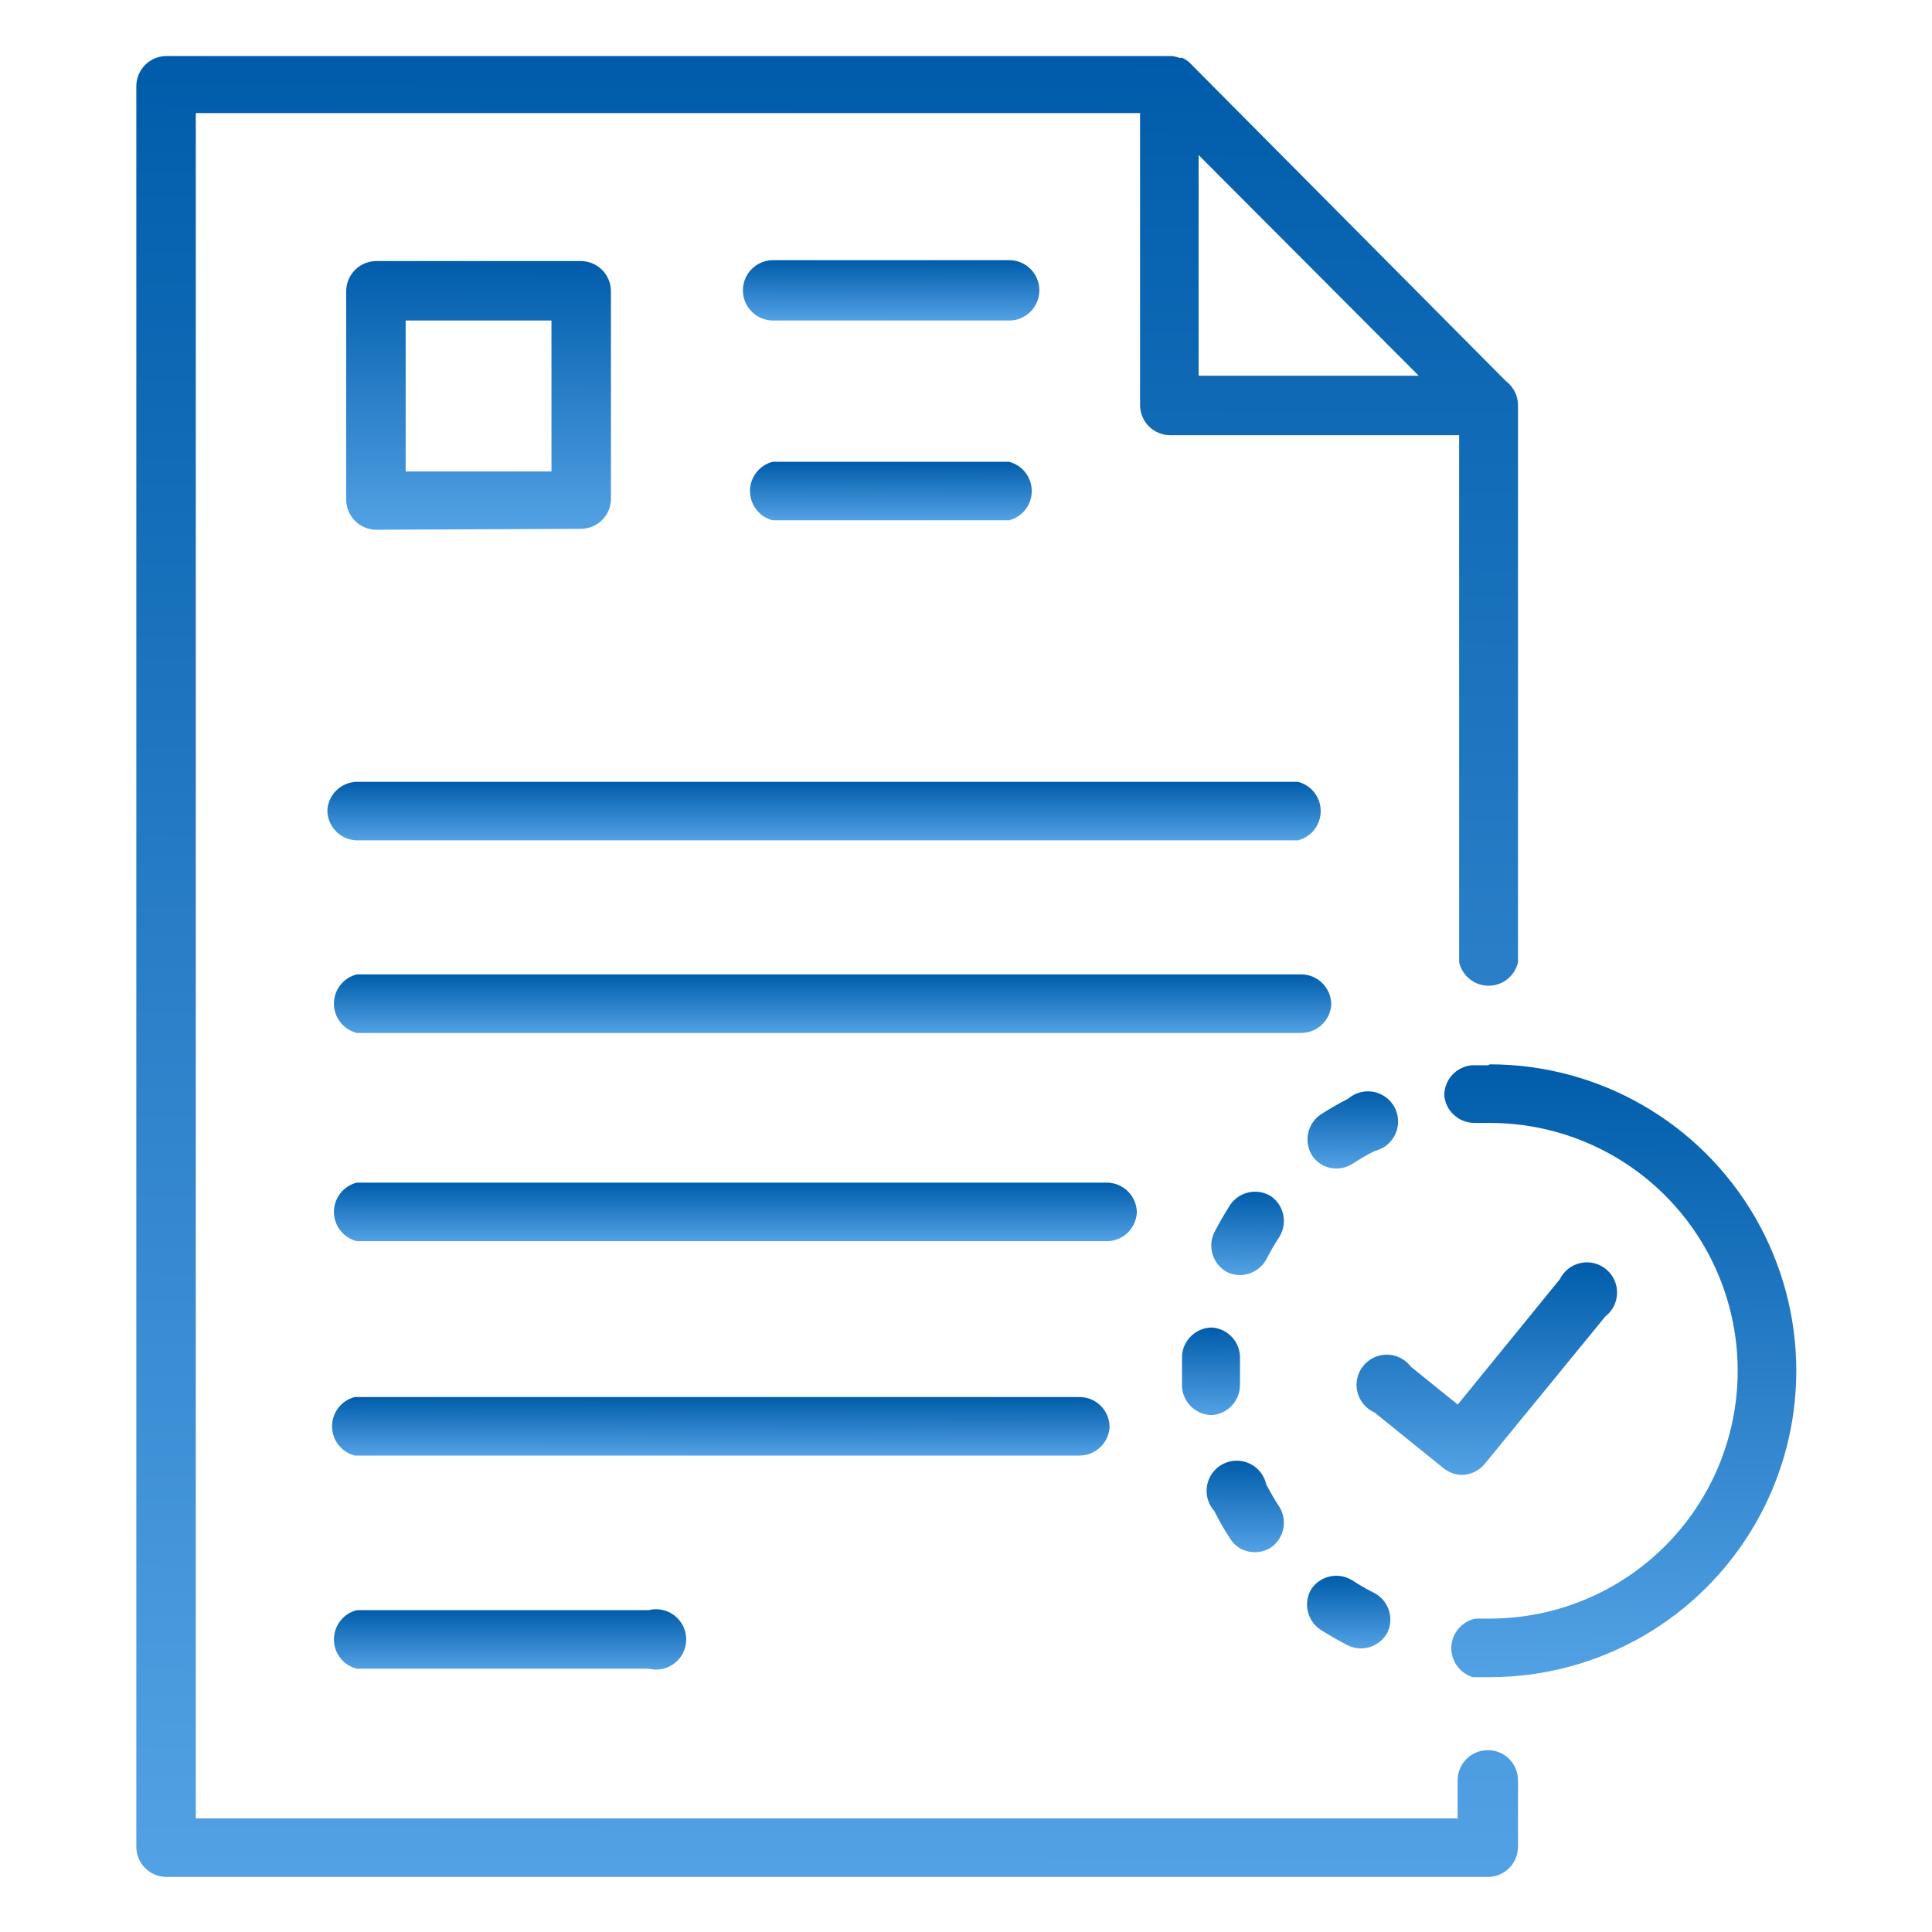
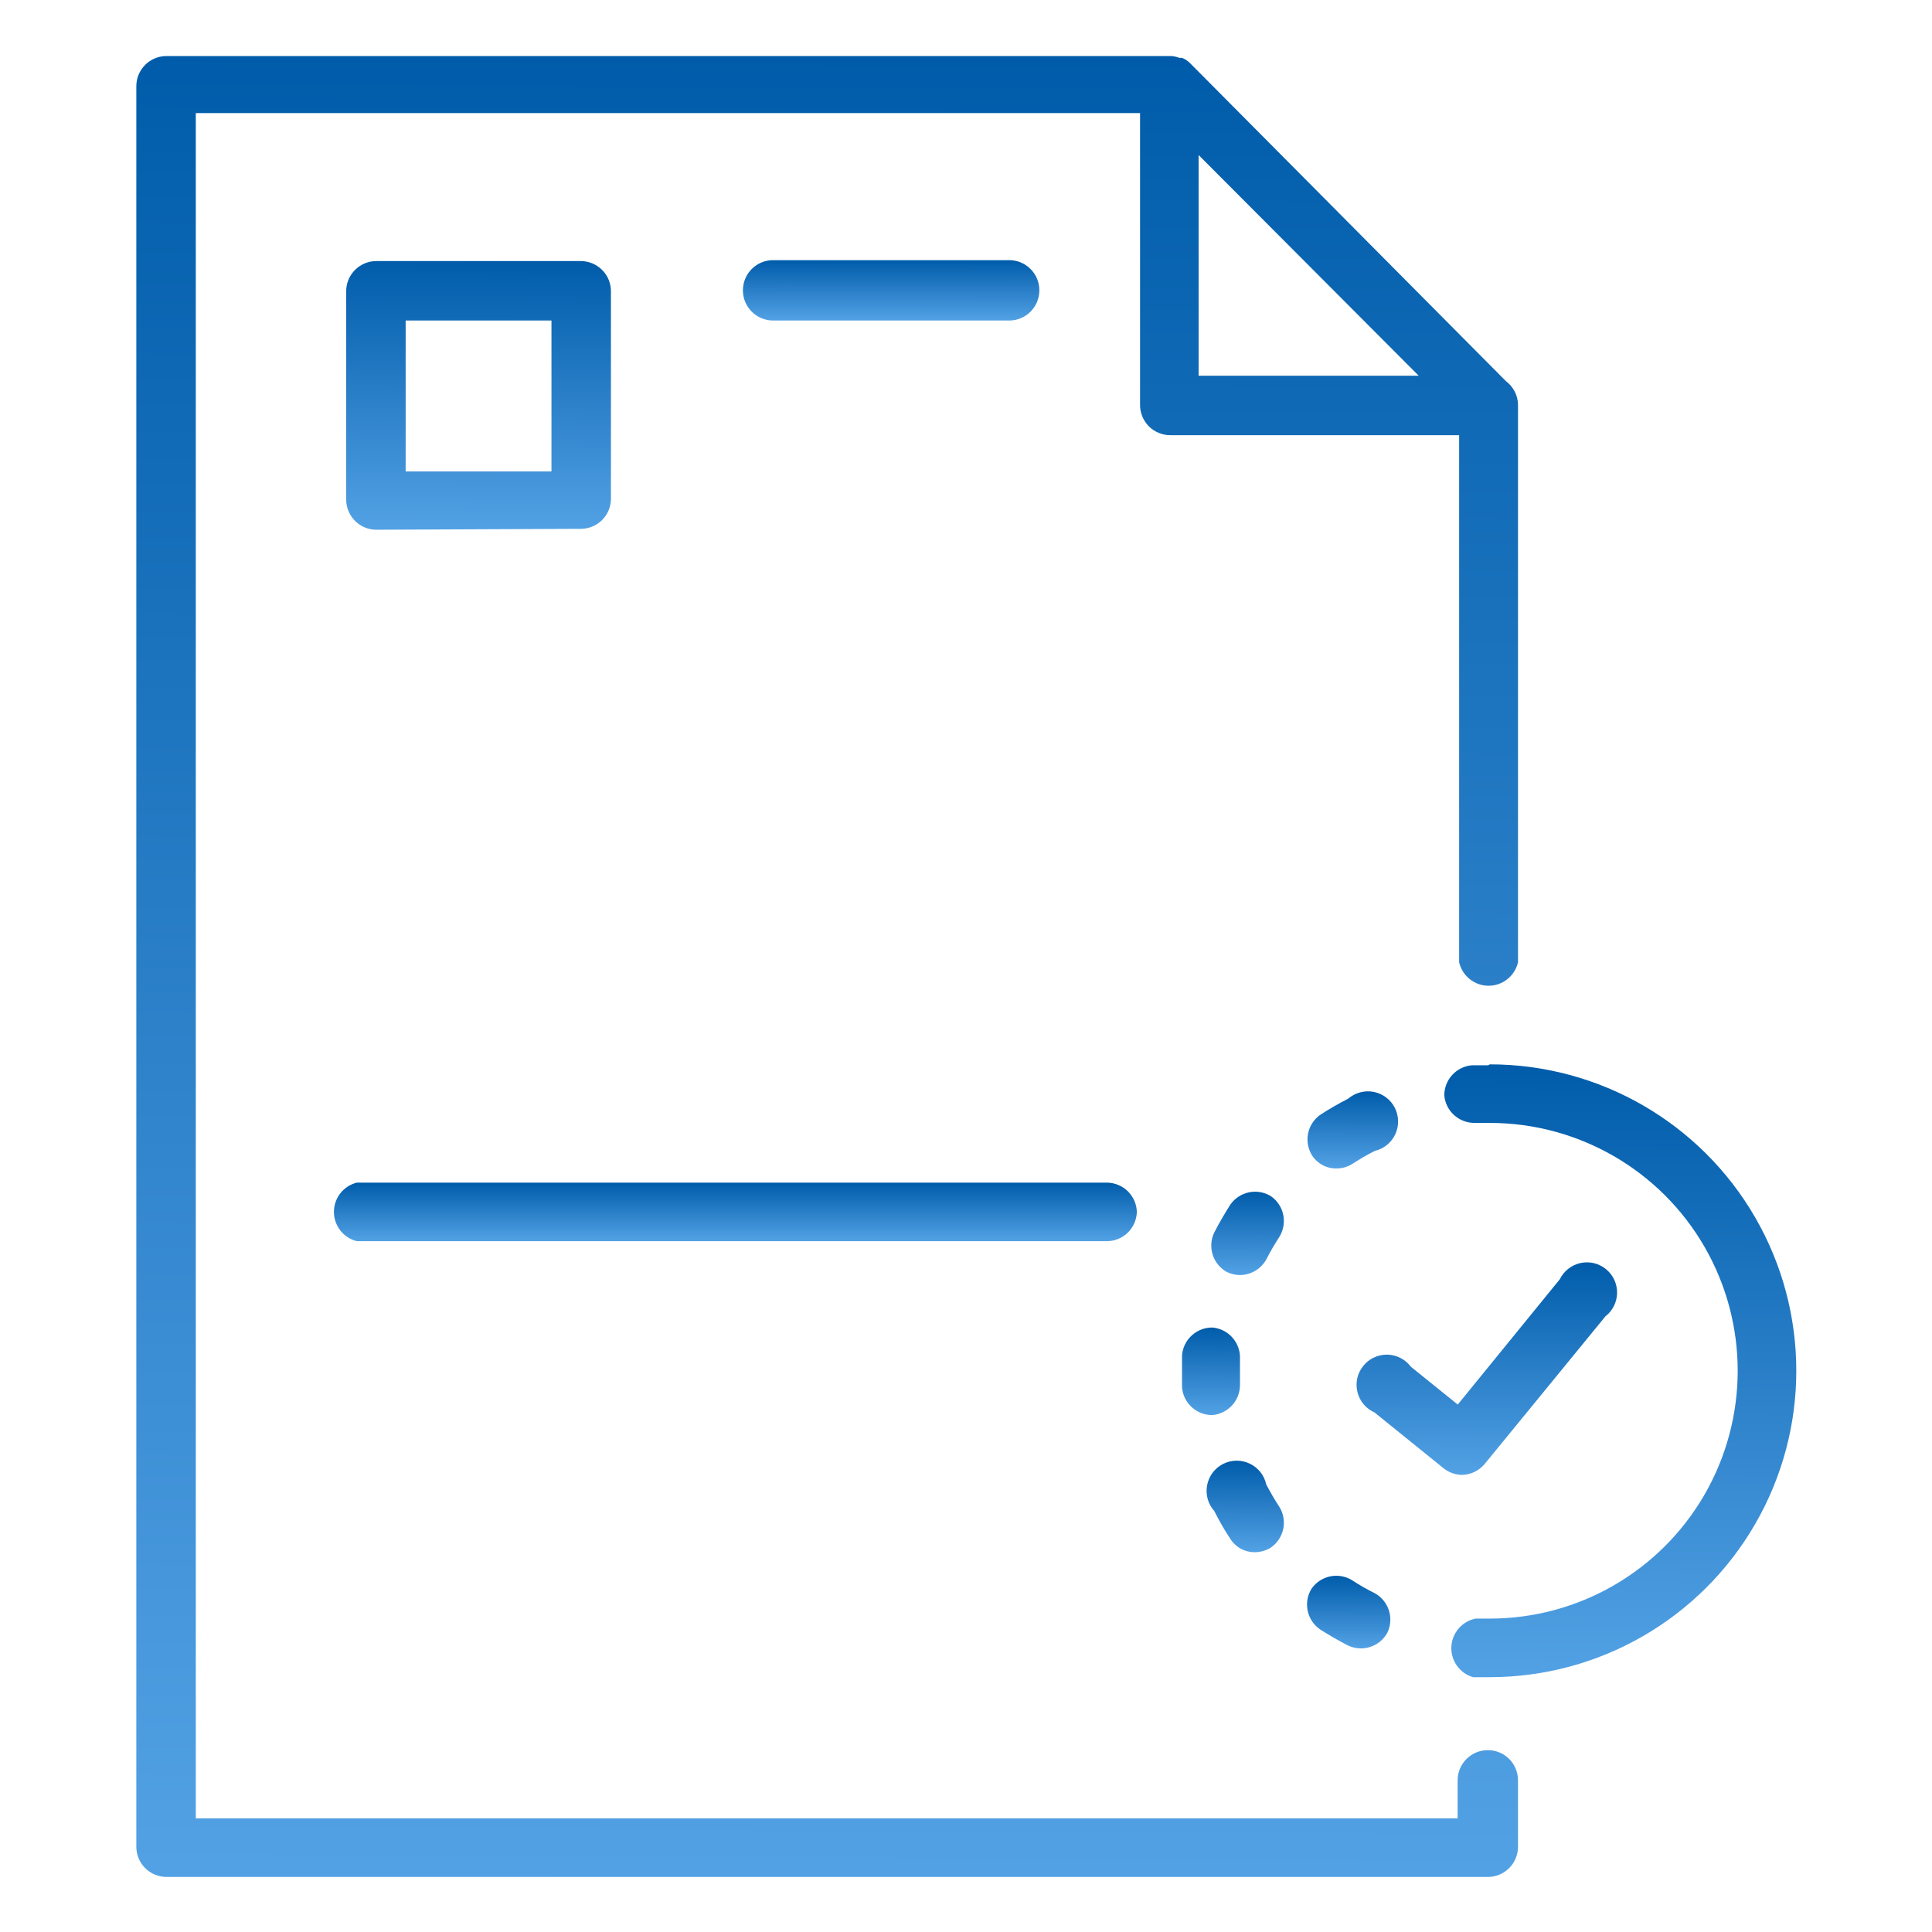
<svg xmlns="http://www.w3.org/2000/svg" width="38" height="38" viewBox="0 0 28 32" fill="none">
  <path d="M22.647 17.644H22.382C22.121 17.665 21.921 17.883 21.922 18.144C21.945 18.402 22.163 18.6 22.422 18.599H22.677C24.143 18.599 25.499 19.381 26.232 20.651C26.965 21.922 26.965 23.486 26.232 24.756C25.499 26.026 24.143 26.809 22.677 26.809H22.442H22.442C22.216 26.853 22.05 27.047 22.039 27.276C22.029 27.506 22.176 27.714 22.397 27.779H22.677C24.49 27.779 26.165 26.812 27.072 25.241C27.979 23.671 27.979 21.737 27.072 20.166C26.165 18.596 24.49 17.629 22.677 17.629L22.647 17.644Z" fill="url(#paint0_linear_4063_27861)" />
  <path d="M19.052 19.814C18.826 19.673 18.529 19.735 18.377 19.954C18.282 20.104 18.192 20.259 18.112 20.414C17.997 20.653 18.089 20.941 18.322 21.069C18.39 21.102 18.466 21.119 18.542 21.119C18.724 21.116 18.891 21.015 18.977 20.854C19.042 20.727 19.114 20.603 19.192 20.484C19.329 20.258 19.268 19.965 19.052 19.814Z" fill="url(#paint1_linear_4063_27861)" />
  <path d="M19.864 26.988C20.014 27.083 20.169 27.173 20.324 27.253C20.392 27.286 20.468 27.303 20.544 27.303C20.725 27.301 20.892 27.202 20.979 27.043C21.094 26.803 21.002 26.516 20.769 26.388C20.639 26.324 20.514 26.252 20.394 26.173C20.168 26.035 19.875 26.097 19.724 26.313C19.583 26.539 19.645 26.836 19.864 26.988Z" fill="url(#paint2_linear_4063_27861)" />
  <path d="M19.729 19.133C19.817 19.272 19.97 19.356 20.134 19.353C20.228 19.354 20.32 19.328 20.399 19.278C20.519 19.2 20.642 19.128 20.77 19.063C20.919 19.029 21.045 18.927 21.11 18.788C21.175 18.648 21.172 18.487 21.103 18.349C21.033 18.212 20.904 18.115 20.753 18.085C20.602 18.056 20.446 18.098 20.329 18.198C20.172 18.279 20.018 18.367 19.87 18.463C19.653 18.615 19.592 18.908 19.729 19.133Z" fill="url(#paint3_linear_4063_27861)" />
  <path d="M18.078 21.988C17.817 21.987 17.599 22.188 17.578 22.448V22.713V22.978C17.599 23.239 17.817 23.439 18.078 23.438C18.339 23.417 18.539 23.199 18.538 22.938V22.723V22.508C18.55 22.239 18.346 22.009 18.078 21.988Z" fill="url(#paint4_linear_4063_27861)" />
  <path d="M18.378 25.488C18.466 25.628 18.619 25.711 18.783 25.709C18.877 25.709 18.969 25.683 19.048 25.634C19.266 25.483 19.33 25.19 19.193 24.963C19.113 24.843 19.043 24.718 18.973 24.588C18.941 24.436 18.839 24.308 18.699 24.242C18.558 24.175 18.395 24.177 18.257 24.248C18.118 24.319 18.021 24.45 17.993 24.603C17.965 24.756 18.009 24.913 18.113 25.028C18.192 25.187 18.28 25.341 18.378 25.488Z" fill="url(#paint5_linear_4063_27861)" />
  <path d="M22.215 24.429C22.36 24.426 22.497 24.36 22.59 24.249L24.59 21.804C24.711 21.71 24.782 21.567 24.784 21.415C24.786 21.262 24.718 21.117 24.6 21.021C24.482 20.924 24.326 20.887 24.177 20.92C24.028 20.953 23.902 21.052 23.835 21.189L22.145 23.264L21.37 22.639C21.277 22.515 21.133 22.44 20.978 22.437C20.823 22.435 20.675 22.504 20.579 22.625C20.482 22.745 20.446 22.904 20.483 23.055C20.519 23.206 20.623 23.331 20.765 23.394L21.91 24.319H21.91C21.997 24.388 22.104 24.427 22.215 24.429Z" fill="url(#paint6_linear_4063_27861)" />
  <path d="M22.643 28.988C22.367 28.988 22.143 29.212 22.143 29.488V30.118H1.243V1.873H16.883V6.708C16.883 6.841 16.936 6.968 17.029 7.062C17.123 7.155 17.25 7.208 17.383 7.208H22.168V15.938C22.22 16.165 22.422 16.327 22.656 16.327C22.889 16.327 23.091 16.165 23.143 15.938V6.753V6.708V6.708C23.142 6.552 23.067 6.406 22.943 6.313L17.713 1.048C17.675 1.009 17.629 0.978 17.578 0.958H17.533H17.533C17.491 0.942 17.447 0.932 17.403 0.928H0.758C0.482 0.928 0.258 1.152 0.258 1.428V30.588C0.258 30.72 0.31 30.848 0.404 30.941C0.498 31.035 0.625 31.088 0.758 31.088H22.643C22.776 31.088 22.903 31.035 22.997 30.941C23.09 30.848 23.143 30.72 23.143 30.588V29.488C23.143 29.355 23.09 29.228 22.997 29.134C22.903 29.04 22.776 28.988 22.643 28.988L22.643 28.988ZM17.853 6.223V2.568L21.498 6.223H17.853Z" fill="url(#paint7_linear_4063_27861)" />
  <path d="M7.619 8.759C7.752 8.759 7.879 8.707 7.973 8.613C8.067 8.519 8.119 8.392 8.119 8.259V4.824C8.119 4.692 8.067 4.564 7.973 4.471C7.879 4.377 7.752 4.324 7.619 4.324H4.234C3.958 4.324 3.734 4.548 3.734 4.824V8.274C3.734 8.407 3.787 8.534 3.881 8.628C3.975 8.722 4.102 8.774 4.234 8.774L7.619 8.759ZM4.719 5.309H7.134V7.809H4.719V5.309Z" fill="url(#paint8_linear_4063_27861)" />
-   <path d="M16.378 23.639C16.378 23.506 16.326 23.379 16.232 23.285C16.138 23.191 16.011 23.139 15.878 23.139H3.878C3.656 23.195 3.5 23.394 3.5 23.624C3.5 23.853 3.656 24.053 3.878 24.109H15.878C16.143 24.109 16.363 23.903 16.378 23.639Z" fill="url(#paint9_linear_4063_27861)" />
-   <path d="M3.91 26.669C3.687 26.725 3.531 26.925 3.531 27.154C3.531 27.384 3.687 27.584 3.91 27.639H8.745C8.894 27.677 9.052 27.643 9.174 27.548C9.295 27.454 9.366 27.308 9.366 27.154C9.366 27 9.295 26.855 9.174 26.76C9.052 26.665 8.894 26.632 8.745 26.669L3.91 26.669Z" fill="url(#paint10_linear_4063_27861)" />
  <path d="M10.805 5.309H14.715C14.991 5.309 15.215 5.085 15.215 4.809C15.215 4.532 14.991 4.309 14.715 4.309H10.805C10.529 4.309 10.305 4.532 10.305 4.809C10.305 5.085 10.529 5.309 10.805 5.309Z" fill="url(#paint11_linear_4063_27861)" />
-   <path d="M10.8 8.618H14.71C14.933 8.563 15.089 8.363 15.089 8.133C15.089 7.904 14.933 7.704 14.71 7.648H10.8C10.578 7.704 10.422 7.904 10.422 8.133C10.422 8.363 10.578 8.563 10.8 8.618Z" fill="url(#paint12_linear_4063_27861)" />
-   <path d="M20.05 16.639C20.05 16.506 19.997 16.379 19.903 16.285C19.81 16.191 19.682 16.139 19.55 16.139H3.91C3.687 16.195 3.531 16.394 3.531 16.624C3.531 16.853 3.687 17.053 3.91 17.109H19.565C19.824 17.101 20.034 16.897 20.05 16.639H20.05Z" fill="url(#paint13_linear_4063_27861)" />
-   <path d="M3.422 13.419C3.422 13.552 3.475 13.679 3.568 13.773C3.662 13.866 3.789 13.919 3.922 13.919H19.497C19.719 13.864 19.875 13.664 19.875 13.434C19.875 13.205 19.719 13.005 19.497 12.949H3.907C3.648 12.957 3.437 13.161 3.422 13.419H3.422Z" fill="url(#paint14_linear_4063_27861)" />
  <path d="M16.83 20.088C16.83 19.955 16.777 19.828 16.683 19.734C16.59 19.641 16.462 19.588 16.33 19.588H3.91C3.687 19.644 3.531 19.843 3.531 20.073C3.531 20.302 3.687 20.502 3.91 20.558H16.345C16.604 20.551 16.814 20.347 16.829 20.088H16.83Z" fill="url(#paint15_linear_4063_27861)" />
  <defs>
    <linearGradient id="paint0_linear_4063_27861" x1="26.464" y1="17.629" x2="26.383" y2="29.954" gradientUnits="userSpaceOnUse">
      <stop stop-color="#005CAA" />
      <stop offset="1" stop-color="#64B0F1" />
    </linearGradient>
    <linearGradient id="paint1_linear_4063_27861" x1="19" y1="19.738" x2="18.992" y2="21.414" gradientUnits="userSpaceOnUse">
      <stop stop-color="#005CAA" />
      <stop offset="1" stop-color="#64B0F1" />
    </linearGradient>
    <linearGradient id="paint2_linear_4063_27861" x1="20.723" y1="26.1" x2="20.719" y2="27.561" gradientUnits="userSpaceOnUse">
      <stop stop-color="#005CAA" />
      <stop offset="1" stop-color="#64B0F1" />
    </linearGradient>
    <linearGradient id="paint3_linear_4063_27861" x1="20.826" y1="18.076" x2="20.82" y2="19.627" gradientUnits="userSpaceOnUse">
      <stop stop-color="#005CAA" />
      <stop offset="1" stop-color="#64B0F1" />
    </linearGradient>
    <linearGradient id="paint4_linear_4063_27861" x1="18.326" y1="21.988" x2="18.316" y2="23.749" gradientUnits="userSpaceOnUse">
      <stop stop-color="#005CAA" />
      <stop offset="1" stop-color="#64B0F1" />
    </linearGradient>
    <linearGradient id="paint5_linear_4063_27861" x1="18.982" y1="24.193" x2="18.974" y2="26.033" gradientUnits="userSpaceOnUse">
      <stop stop-color="#005CAA" />
      <stop offset="1" stop-color="#64B0F1" />
    </linearGradient>
    <linearGradient id="paint6_linear_4063_27861" x1="23.831" y1="20.908" x2="23.818" y2="25.183" gradientUnits="userSpaceOnUse">
      <stop stop-color="#005CAA" />
      <stop offset="1" stop-color="#64B0F1" />
    </linearGradient>
    <linearGradient id="paint7_linear_4063_27861" x1="18.088" y1="0.928" x2="17.906" y2="37.55" gradientUnits="userSpaceOnUse">
      <stop stop-color="#005CAA" />
      <stop offset="1" stop-color="#64B0F1" />
    </linearGradient>
    <linearGradient id="paint8_linear_4063_27861" x1="7.151" y1="4.324" x2="7.13" y2="9.728" gradientUnits="userSpaceOnUse">
      <stop stop-color="#005CAA" />
      <stop offset="1" stop-color="#64B0F1" />
    </linearGradient>
    <linearGradient id="paint9_linear_4063_27861" x1="13.534" y1="23.139" x2="13.533" y2="24.317" gradientUnits="userSpaceOnUse">
      <stop stop-color="#005CAA" />
      <stop offset="1" stop-color="#64B0F1" />
    </linearGradient>
    <linearGradient id="paint10_linear_4063_27861" x1="8.077" y1="26.654" x2="8.077" y2="27.869" gradientUnits="userSpaceOnUse">
      <stop stop-color="#005CAA" />
      <stop offset="1" stop-color="#64B0F1" />
    </linearGradient>
    <linearGradient id="paint11_linear_4063_27861" x1="14.13" y1="4.309" x2="14.129" y2="5.523" gradientUnits="userSpaceOnUse">
      <stop stop-color="#005CAA" />
      <stop offset="1" stop-color="#64B0F1" />
    </linearGradient>
    <linearGradient id="paint12_linear_4063_27861" x1="14.058" y1="7.648" x2="14.057" y2="8.826" gradientUnits="userSpaceOnUse">
      <stop stop-color="#005CAA" />
      <stop offset="1" stop-color="#64B0F1" />
    </linearGradient>
    <linearGradient id="paint13_linear_4063_27861" x1="16.401" y1="16.139" x2="16.401" y2="17.317" gradientUnits="userSpaceOnUse">
      <stop stop-color="#005CAA" />
      <stop offset="1" stop-color="#64B0F1" />
    </linearGradient>
    <linearGradient id="paint14_linear_4063_27861" x1="16.241" y1="12.949" x2="16.241" y2="14.127" gradientUnits="userSpaceOnUse">
      <stop stop-color="#005CAA" />
      <stop offset="1" stop-color="#64B0F1" />
    </linearGradient>
    <linearGradient id="paint15_linear_4063_27861" x1="13.892" y1="19.588" x2="13.892" y2="20.766" gradientUnits="userSpaceOnUse">
      <stop stop-color="#005CAA" />
      <stop offset="1" stop-color="#64B0F1" />
    </linearGradient>
  </defs>
</svg>